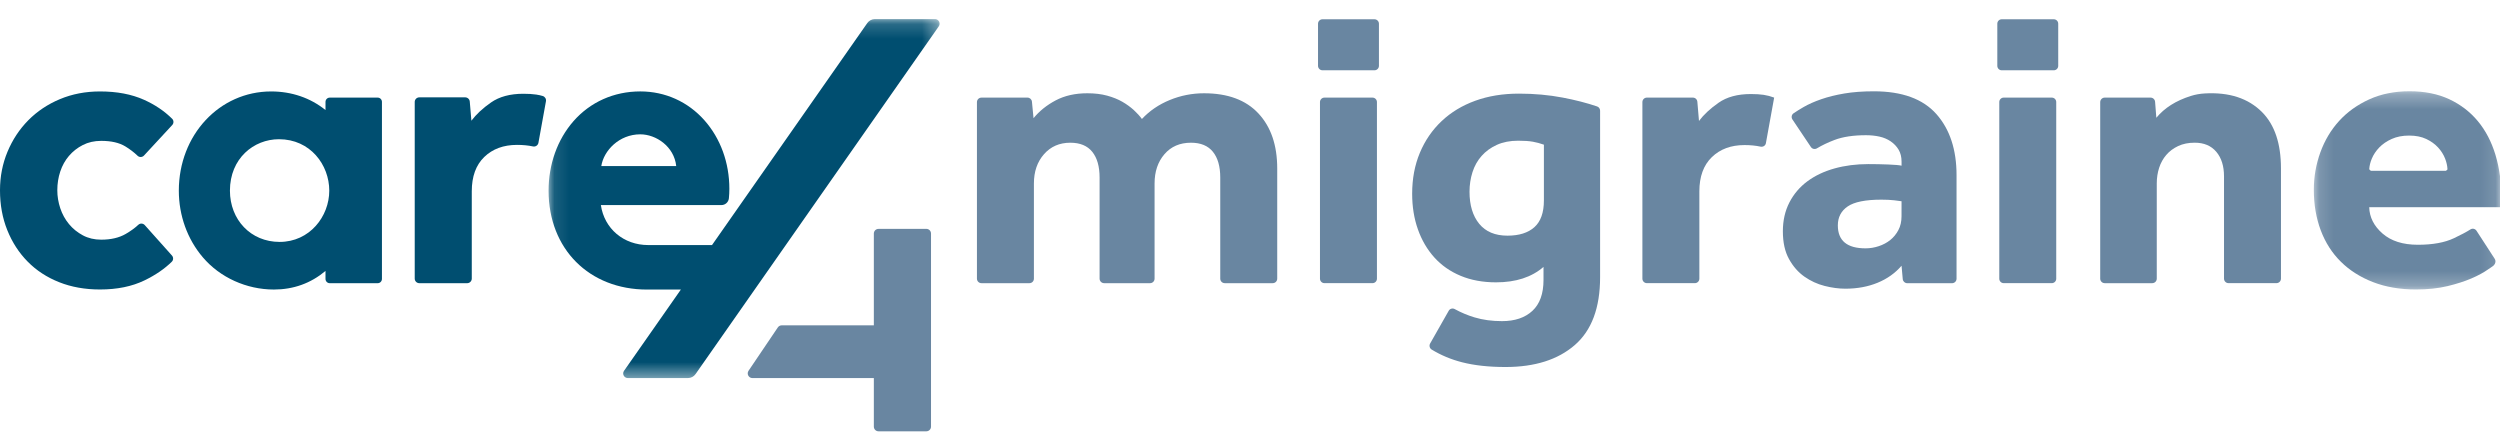
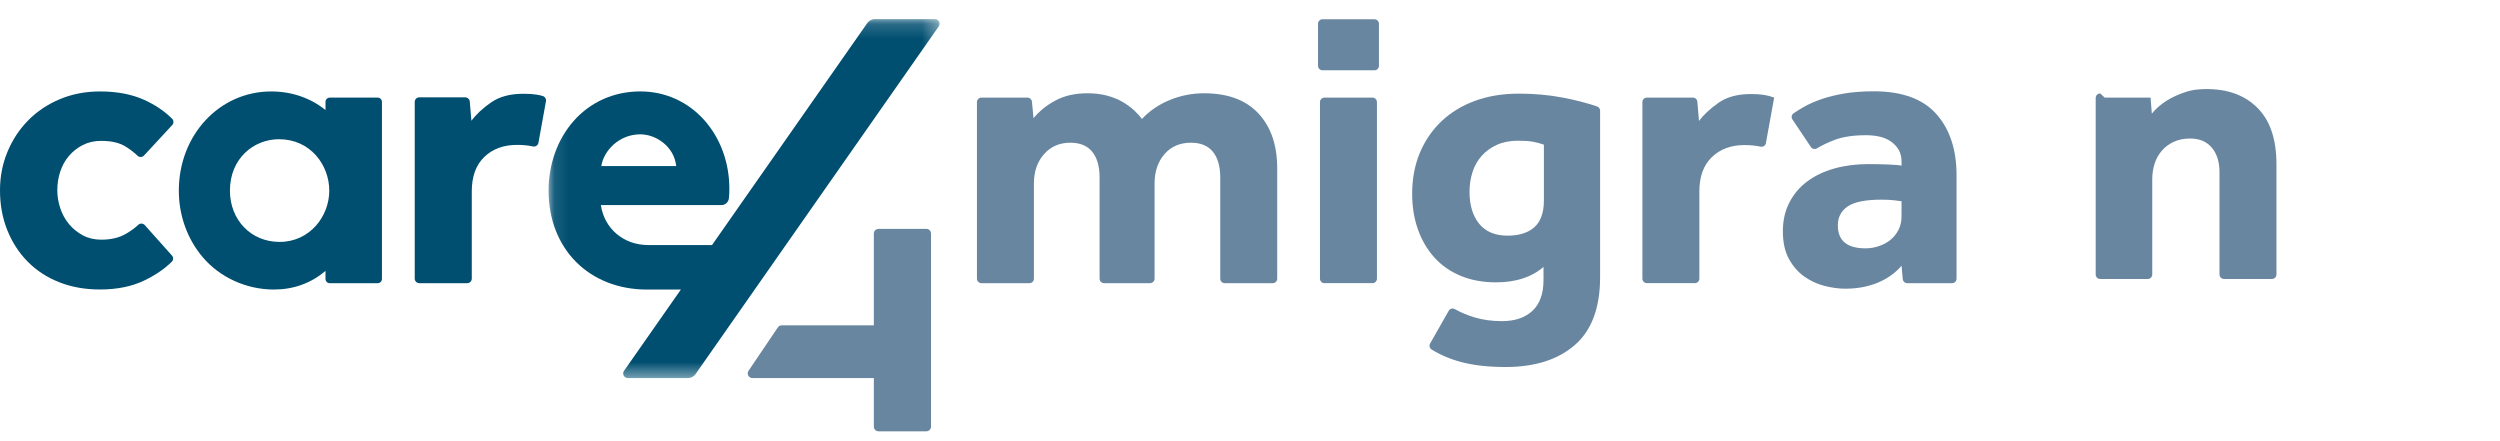
<svg xmlns="http://www.w3.org/2000/svg" height="30" viewBox="0 0 170 30" width="170">
  <mask id="a" fill="#fff">
    <path d="m.103.169h26.593v24.411h-26.593z" fill="#fff" fill-rule="evenodd" />
  </mask>
  <mask id="b" fill="#fff">
    <path d="m.139.275h12.752v13.479h-12.752z" fill="#fff" fill-rule="evenodd" />
  </mask>
  <g fill="none" fill-rule="evenodd" transform="translate(0 1)">
    <g fill="#004e70">
      <path d="m4.691 9.6c.259-.304.573-.551.941-.739.367-.188.784-.282 1.25-.282.681 0 1.227.125 1.64.376.314.192.592.404.834.637.123.119.32.11.436-.016l1.919-2.073c.112-.121.113-.31-.004-.426-.535-.53-1.175-.961-1.921-1.294-.842-.377-1.837-.565-2.984-.565-.986 0-1.895.175-2.729.524-.833.349-1.55.83-2.151 1.438-.601.61-1.071 1.322-1.411 2.137-.34.816-.511 1.69-.511 2.621 0 .986.165 1.891.497 2.715.331.824.793 1.537 1.385 2.137.591.601 1.304 1.067 2.138 1.398.833.332 1.761.497 2.782.497 1.165 0 2.173-.206 3.024-.618.747-.362 1.367-.786 1.859-1.272.115-.113.115-.3.007-.42l-1.848-2.068c-.116-.129-.314-.138-.44-.019-.235.22-.52.426-.855.62-.448.26-1.004.39-1.667.39-.467 0-.883-.098-1.25-.296-.368-.197-.682-.452-.941-.766-.26-.314-.457-.672-.592-1.075-.134-.403-.201-.811-.201-1.223 0-.448.067-.874.201-1.277.135-.403.332-.757.592-1.062" />
      <path d="m36.907 5.528c-.147-.043-.295-.076-.446-.098-.243-.036-.535-.054-.876-.054-.899 0-1.631.198-2.197.593-.566.395-1.01.808-1.333 1.24l-.111-1.303c-.013-.162-.149-.286-.312-.286h-3.118c-.173 0-.313.14-.313.313v12.011c0 .173.14.313.313.313h3.254c.173 0 .313-.14.313-.313v-5.938c0-1.006.283-1.783.849-2.331.566-.547 1.307-.822 2.223-.822.403 0 .765.035 1.088.105.173.038.342-.074.373-.249l.511-2.823c.029-.158-.066-.312-.22-.357" />
      <path d="m19.012 15.45c-1.958 0-3.377-1.506-3.377-3.485 0-2.195 1.62-3.498 3.336-3.498 2.13 0 3.419 1.744 3.419 3.498s-1.333 3.485-3.377 3.485m6.672-9.812h-3.265c-.158 0-.286.13-.286.29v.555c-1.028-.828-2.304-1.265-3.695-1.265-3.521 0-6.279 2.964-6.279 6.748 0 1.689.581 3.299 1.635 4.534 1.165 1.37 2.97 2.188 4.828 2.188 1.332 0 2.512-.425 3.511-1.264v.543c0 .16.128.29.286.29h3.265c.158 0 .287-.13.287-.29v-12.039c0-.16-.128-.29-.287-.29" />
      <path d="m6.339 8.003c1.071 0 2.302.824 2.444 2.157h-5.094c.161-1.045 1.209-2.157 2.65-2.157m20.043-7.835h-4.091c-.205 0-.396.1-.513.267l-10.561 15.098c-1.441 0-3.365 0-4.335 0-1.677 0-2.986-1.112-3.223-2.719h8.196c.265 0 .484-.2.51-.464.02-.201.031-.418.031-.645 0-1.77-.602-3.424-1.695-4.656-1.124-1.267-2.672-1.964-4.361-1.964-1.789 0-3.404.721-4.549 2.03-1.088 1.245-1.688 2.921-1.688 4.72 0 3.959 2.756 6.724 6.702 6.724h2.294l-3.865 5.526c-.145.207.003.492.257.492h4.091c.204 0 .396-.1.513-.267l16.543-23.651c.145-.207-.003-.492-.256-.492" mask="url(#a)" transform="translate(37.2 .131)" />
    </g>
    <g fill="#6986a1">
      <path d="m62.99 14.564h-3.251c-.176 0-.318.142-.318.318v6.241h-6.264c-.106 0-.205.052-.264.14l-1.993 2.95c-.143.211.009.496.264.496h8.257v3.302c0 .176.142.318.318.318h3.251c.176 0 .319-.142.319-.318v-13.131c0-.176-.143-.318-.319-.318" />
      <path d="m66.739 5.637h3.129c.158 0 .289.12.304.277l.108 1.123c.394-.484.896-.888 1.506-1.211.61-.323 1.327-.484 2.152-.484.502 0 .95.054 1.345.161.395.108.74.247 1.036.417.296.171.555.359.78.565.224.207.408.408.551.605.52-.556 1.152-.986 1.897-1.291.744-.305 1.52-.457 2.327-.457 1.614 0 2.847.457 3.699 1.372.852.914 1.278 2.161 1.278 3.739v7.496c0 .17-.137.306-.306.306h-3.262c-.169 0-.306-.137-.306-.306v-6.877c0-.754-.166-1.336-.498-1.749-.332-.412-.83-.619-1.493-.619-.754 0-1.355.26-1.803.78-.448.52-.672 1.183-.672 1.991v6.474c0 .17-.137.306-.306.306h-3.127c-.169 0-.306-.137-.306-.306v-6.877c0-.754-.166-1.336-.498-1.749s-.83-.619-1.493-.619c-.736 0-1.332.26-1.789.78-.458.52-.686 1.183-.686 1.991v6.474c0 .17-.137.306-.306.306h-3.262c-.169 0-.306-.137-.306-.306v-12.006c0-.169.137-.306.306-.306" />
      <path d="m90.063 5.637h3.265c.168 0 .304.136.304.304v12.009c0 .168-.136.305-.304.305h-3.265c-.169 0-.305-.137-.305-.305v-12.009c0-.168.136-.304.305-.304m-.134-5.327h3.534c.168 0 .305.137.305.304v2.862c0 .168-.137.304-.305.304h-3.534c-.168 0-.304-.137-.304-.304v-2.862c0-.168.136-.304.304-.304" />
      <path d="m104.985 8.838c-.251-.09-.502-.157-.753-.202-.252-.045-.583-.068-.995-.068-.556 0-1.04.095-1.453.283-.413.188-.758.44-1.036.753-.279.314-.484.682-.619 1.103-.135.422-.202.866-.202 1.332 0 .914.219 1.641.659 2.179.44.538 1.08.807 1.924.807.789 0 1.399-.192 1.83-.578.43-.386.645-.991.645-1.816zm-6.471 11.292c.082-.145.263-.191.409-.111.425.233.872.421 1.34.562.565.17 1.188.256 1.87.256.878 0 1.569-.233 2.071-.7.502-.467.754-1.166.754-2.099v-.888c-.807.7-1.883 1.049-3.229 1.049-.897 0-1.7-.148-2.408-.444-.709-.296-1.305-.713-1.789-1.251-.484-.538-.857-1.175-1.116-1.91-.261-.735-.39-1.542-.39-2.421 0-1.022.175-1.95.525-2.785.349-.834.842-1.551 1.479-2.152.636-.601 1.399-1.063 2.287-1.385.888-.323 1.879-.484 2.974-.484 1.04 0 2.031.09 2.973.269.857.164 1.636.364 2.338.602.124.042.204.16.204.291v11.321c0 2.08-.574 3.619-1.721 4.614s-2.717 1.493-4.708 1.493c-1.13 0-2.117-.107-2.959-.323-.745-.191-1.433-.478-2.066-.864-.14-.086-.184-.271-.103-.414z" />
      <path d="m111.989 5.637h3.127c.159 0 .291.121.304.28l.111 1.308c.323-.43.766-.843 1.332-1.238.565-.395 1.295-.592 2.193-.592.34 0 .632.018.874.054.242.036.48.099.713.188l-.562 3.101c-.031.17-.198.27-.367.233-.323-.07-.686-.106-1.09-.106-.915 0-1.654.274-2.219.821-.565.547-.848 1.323-.848 2.327v5.936c0 .169-.137.306-.305.306h-3.263c-.169 0-.306-.137-.306-.306v-12.007c0-.169.137-.305.306-.305" />
      <path d="m129.305 12.685c-.09-.018-.26-.041-.511-.067-.252-.027-.538-.041-.861-.041-1.076 0-1.838.153-2.287.458-.448.305-.673.736-.673 1.291 0 1.041.627 1.561 1.883 1.561.304 0 .605-.049.901-.148.296-.098.556-.238.78-.417.224-.179.408-.404.552-.673.143-.269.215-.583.215-.942zm0 4.385c-.431.502-.973.888-1.628 1.157-.655.269-1.385.404-2.192.404-.449 0-.919-.063-1.412-.188-.493-.125-.951-.336-1.373-.632-.421-.296-.771-.695-1.048-1.197-.278-.502-.417-1.13-.417-1.883 0-.735.148-1.39.444-1.964.296-.574.704-1.054 1.224-1.439.52-.385 1.134-.676 1.843-.874.708-.197 1.475-.296 2.3-.296.448 0 .901.009 1.359.027.457.018.757.045.901.081v-.269c0-.323-.068-.596-.202-.821-.135-.224-.314-.412-.538-.565-.224-.152-.479-.26-.766-.323-.287-.063-.592-.094-.915-.094-.861 0-1.574.108-2.139.323-.451.172-.848.361-1.19.567-.142.086-.322.05-.415-.088l-1.255-1.872c-.093-.138-.061-.327.076-.42.206-.14.43-.28.672-.42.34-.197.744-.377 1.21-.538.466-.162.991-.291 1.574-.39.582-.098 1.251-.148 2.004-.148 1.919 0 3.336.516 4.251 1.547.914 1.031 1.372 2.417 1.372 4.157v7.039c0 .169-.137.306-.306.306h-3.047c-.158 0-.29-.121-.305-.278z" />
-       <path d="m136.252 5.637h3.271c.167 0 .301.135.301.301v12.015c0 .166-.135.301-.301.301h-3.271c-.167 0-.301-.135-.301-.301v-12.015c0-.167.135-.301.301-.301m-.134-5.327h3.54c.166 0 .301.135.301.301v2.868c0 .167-.135.301-.301.301h-3.54c-.167 0-.301-.135-.301-.301v-2.868c0-.167.135-.301.301-.301" />
-       <path d="m143.119 5.637h3.12c.161 0 .295.124.307.284l.085 1.088c.55-.67 1.331-1.164 2.344-1.484.301-.095.618-.151.933-.17 1.673-.099 2.979.327 3.92 1.277.852.861 1.278 2.135 1.278 3.82v7.494c0 .17-.138.308-.307.308h-3.259c-.17 0-.307-.138-.307-.308v-6.956c0-.699-.175-1.255-.525-1.668s-.839-.619-1.466-.619c-.43 0-.807.076-1.13.229-.323.152-.592.354-.807.605-.215.251-.377.543-.484.875s-.161.686-.161 1.063v6.472c0 .17-.138.308-.308.308h-3.231c-.17 0-.307-.138-.307-.308v-12.002c0-.17.138-.308.307-.308" />
-       <path d="m9.229 5.576c-.012-.235-.065-.472-.158-.714-.108-.278-.269-.533-.484-.767-.215-.233-.484-.426-.807-.578-.323-.152-.709-.229-1.157-.229-.449 0-.843.076-1.184.229-.341.153-.623.346-.847.578-.225.234-.395.489-.511.767-.1.238-.157.473-.171.705-.002.039.112.116.112.116h5.098s.113-.071.11-.106m3.143 6.54c-.099.092-.244.17-.396.279-.287.206-.659.408-1.117.605-.457.197-1.0.372-1.627.524-.628.152-1.345.229-2.152.229-1.076 0-2.045-.166-2.906-.498-.861-.332-1.592-.793-2.192-1.386-.602-.592-1.059-1.305-1.372-2.139-.314-.834-.471-1.753-.471-2.757 0-.879.148-1.726.444-2.543.296-.816.722-1.529 1.278-2.139.556-.61 1.238-1.099 2.045-1.466.807-.367 1.721-.552 2.744-.552 1.023 0 1.919.18 2.69.538.771.359 1.421.857 1.951 1.493.529.637.928 1.399 1.197 2.287.269.888.404 1.861.404 2.919v.646h-8.986c.017.682.318 1.278.901 1.789.583.511 1.386.767 2.408.767 1.004 0 1.82-.148 2.448-.444.473-.223.851-.424 1.13-.601.14-.088.321-.044.411.095l1.229 1.895.007.012c.091.149.054.333-.067.446" mask="url(#b)" transform="translate(157.2 4.931)" />
+       <path d="m143.119 5.637h3.12l.085 1.088c.55-.67 1.331-1.164 2.344-1.484.301-.095.618-.151.933-.17 1.673-.099 2.979.327 3.92 1.277.852.861 1.278 2.135 1.278 3.82v7.494c0 .17-.138.308-.307.308h-3.259c-.17 0-.307-.138-.307-.308v-6.956c0-.699-.175-1.255-.525-1.668s-.839-.619-1.466-.619c-.43 0-.807.076-1.13.229-.323.152-.592.354-.807.605-.215.251-.377.543-.484.875s-.161.686-.161 1.063v6.472c0 .17-.138.308-.308.308h-3.231c-.17 0-.307-.138-.307-.308v-12.002c0-.17.138-.308.307-.308" />
    </g>
  </g>
</svg>